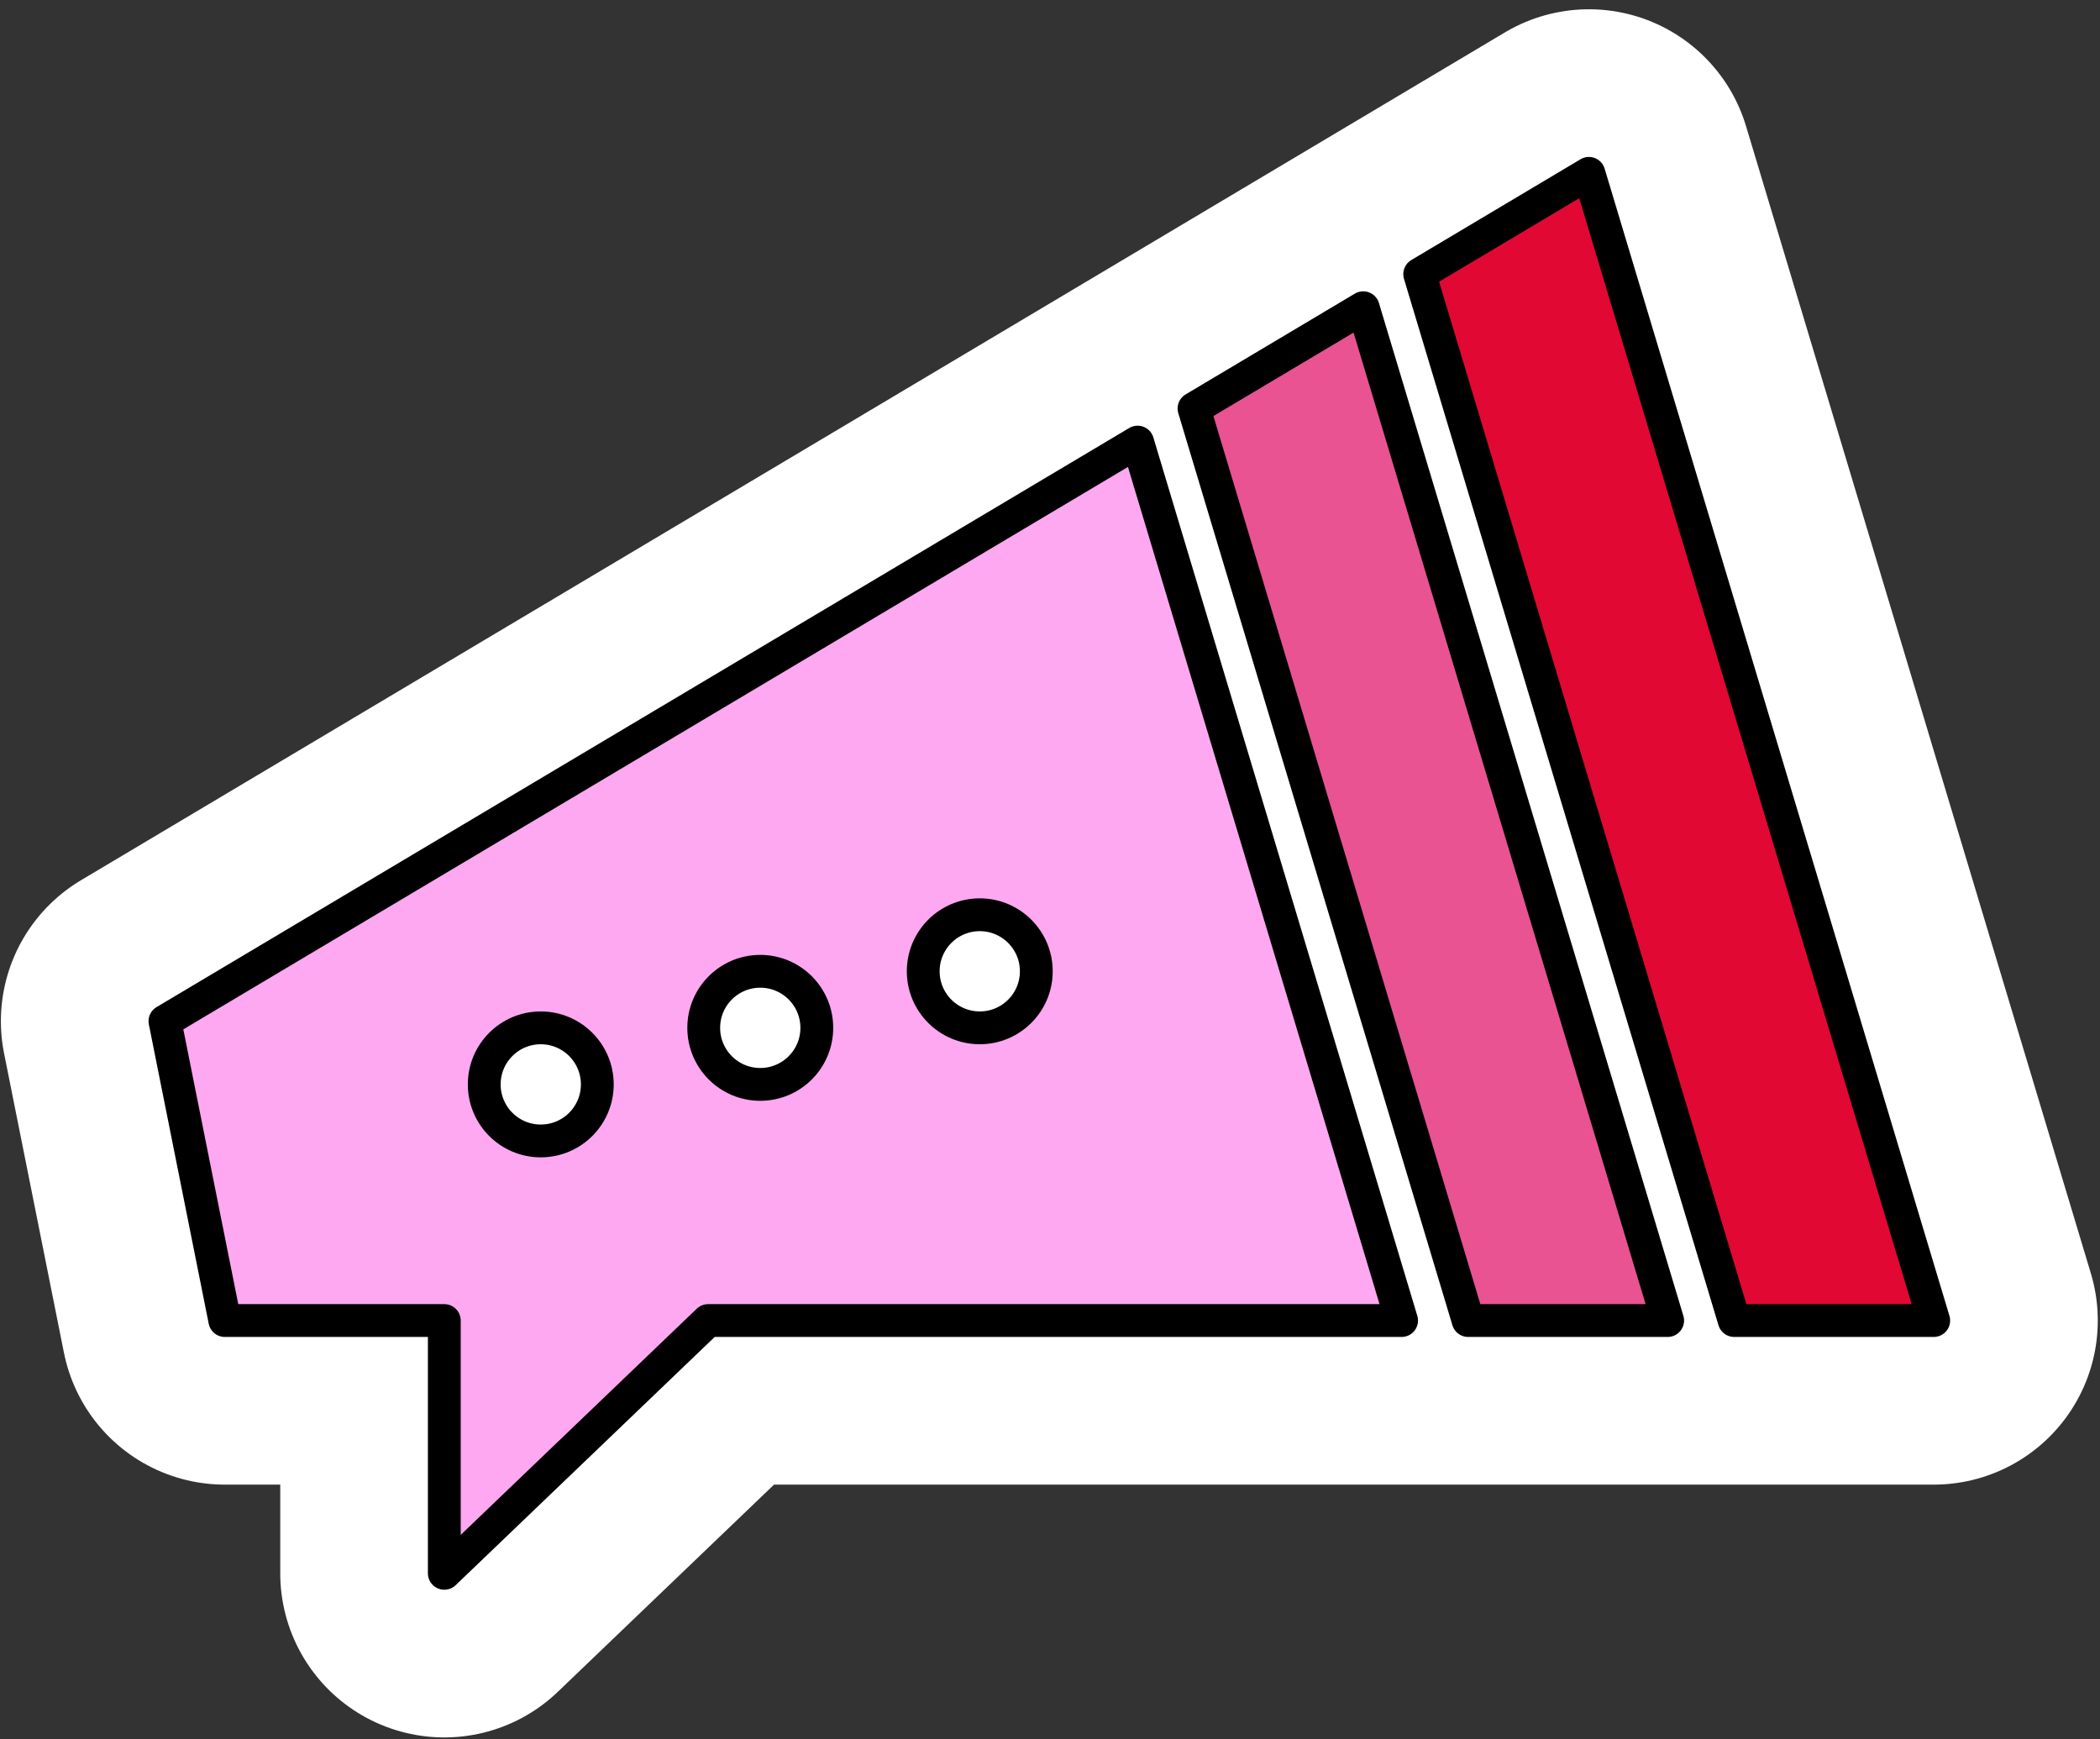
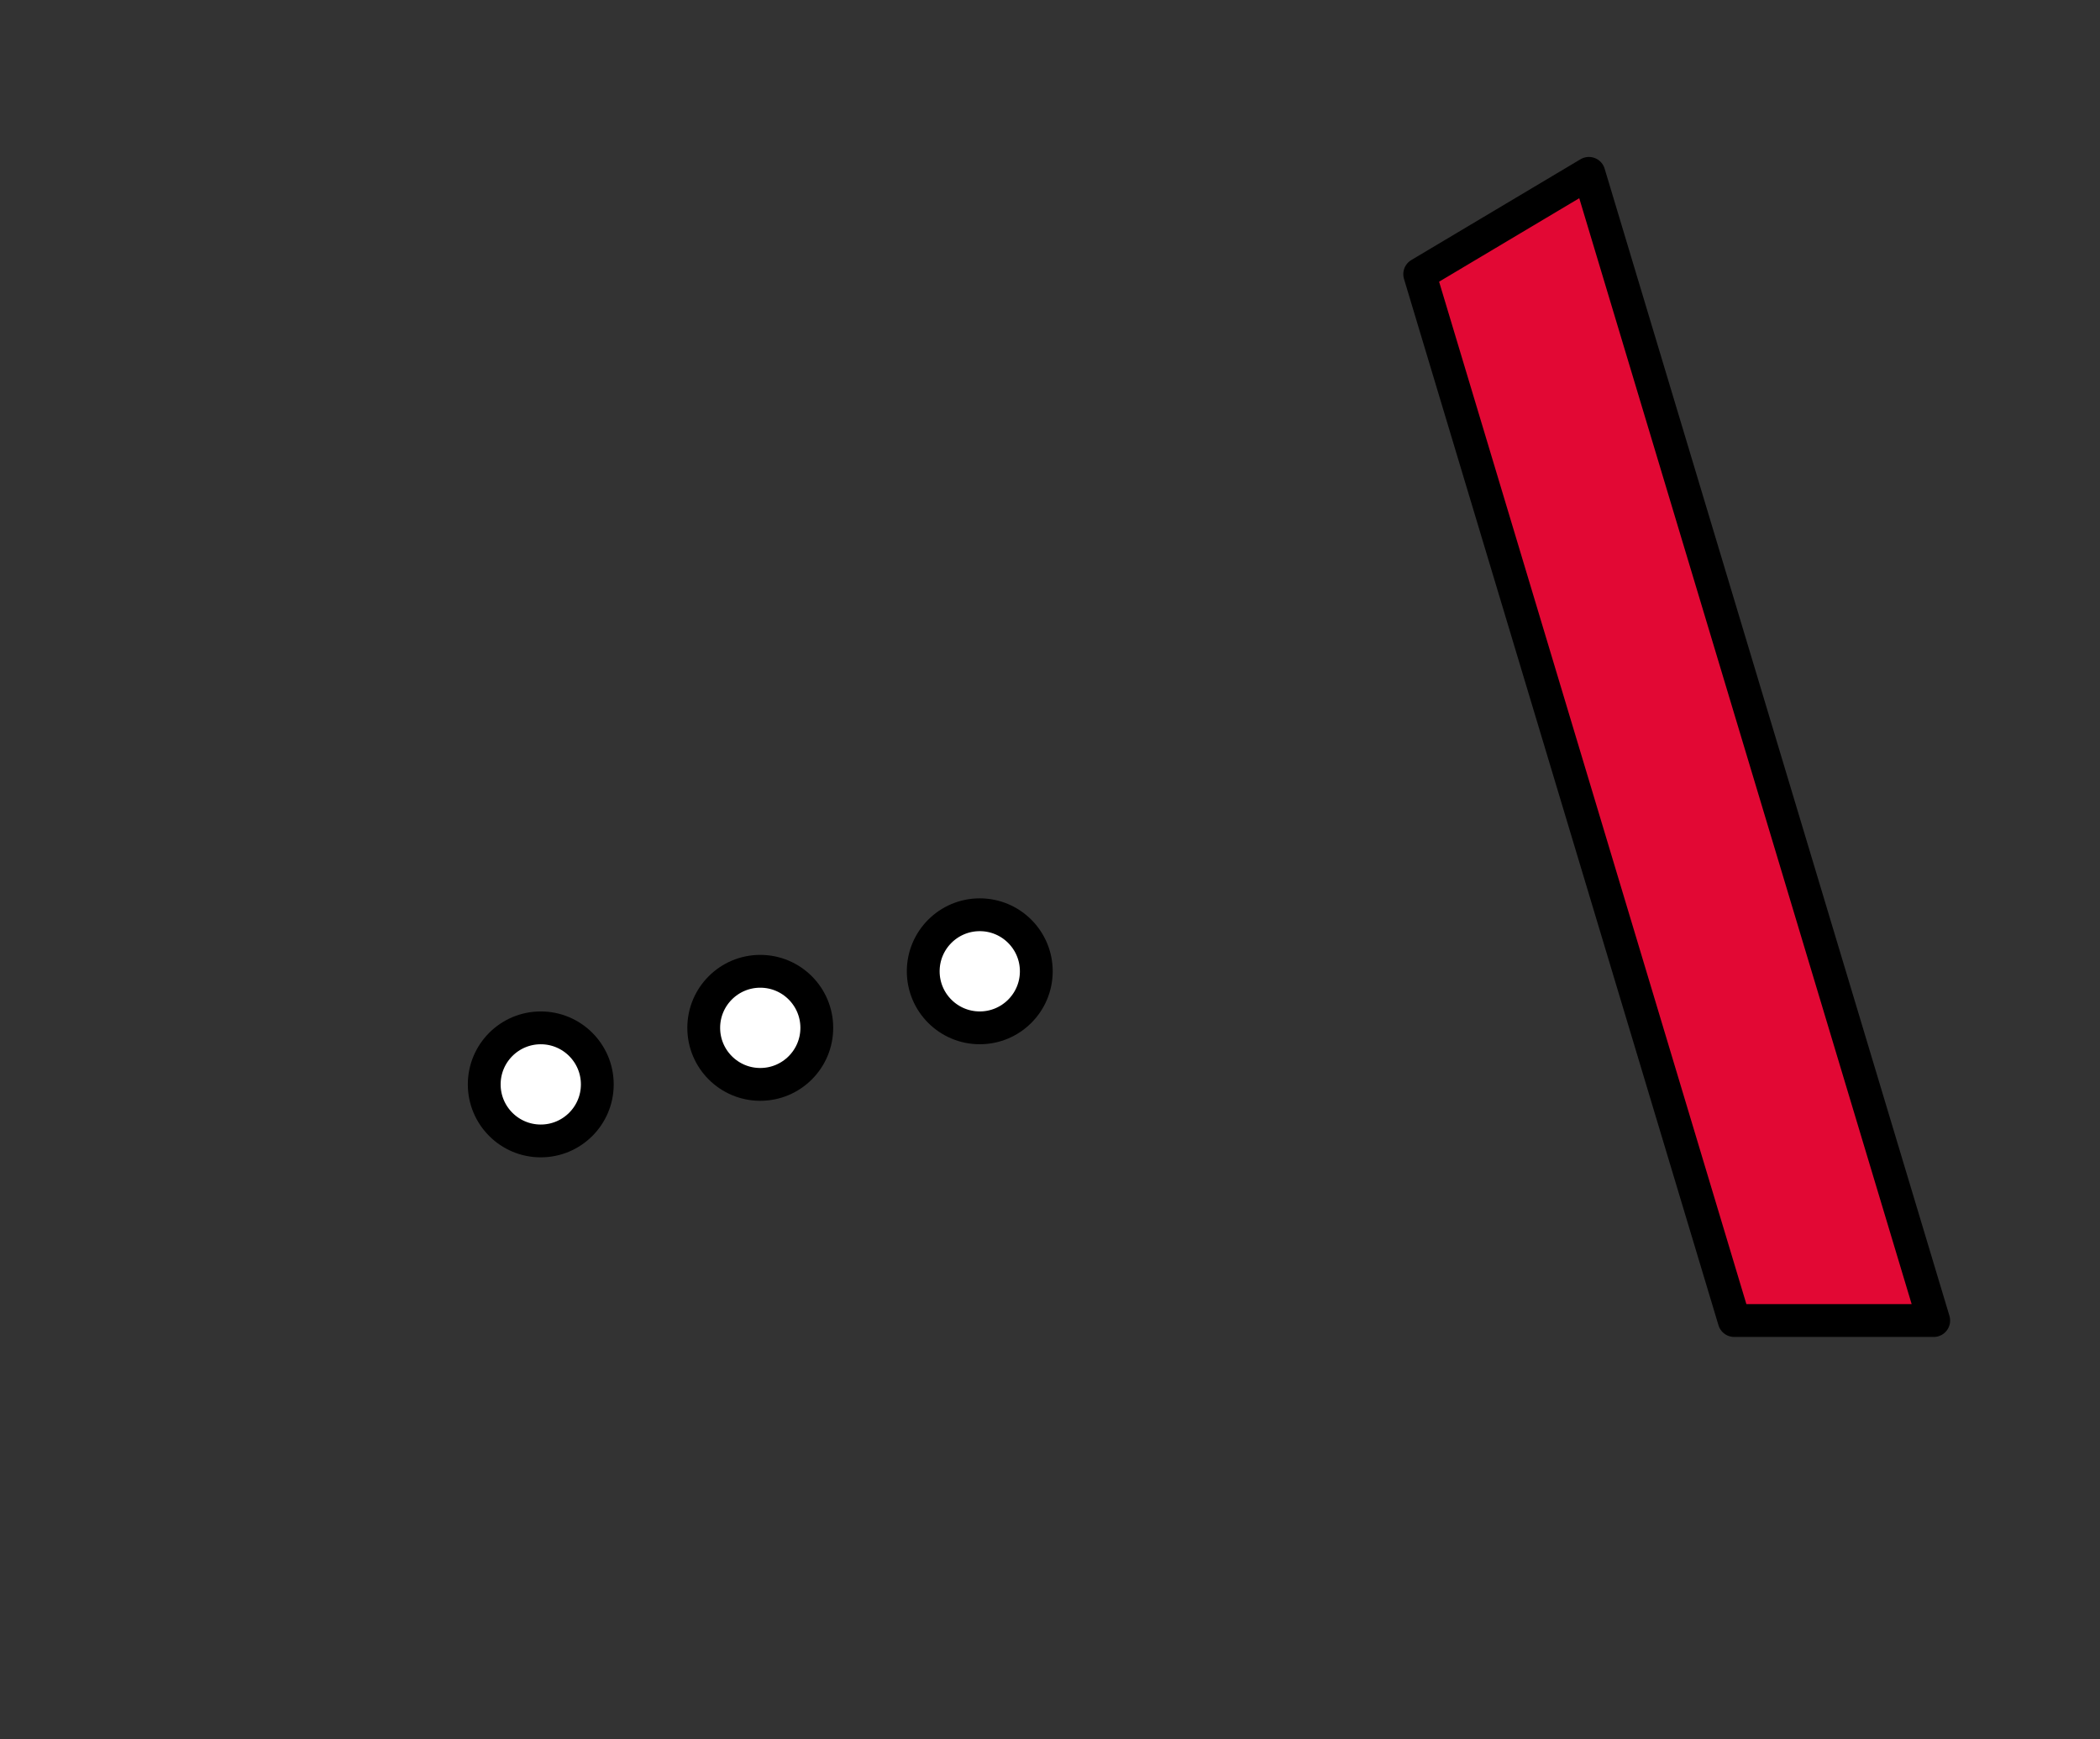
<svg xmlns="http://www.w3.org/2000/svg" width="128" height="106" viewBox="0 0 128 106" fill="none">
  <rect x="0" y="0" width="128" height="106" fill="#333333" stroke="none" />
-   <path d="M117.865 80.481L96.848 10.565L10.054 62.237L13.703 80.481H27.082V95.888L43.161 80.481H117.865Z" fill="white" stroke="white" stroke-width="20" stroke-linecap="round" stroke-linejoin="round" />
-   <path d="M10.054 62.237L13.703 80.481H27.082V95.887L43.161 80.481H85.431L69.34 26.944L10.054 62.237Z" fill="#FEA8F1" stroke="black" stroke-width="2" stroke-linecap="round" stroke-linejoin="round" />
  <path d="M117.865 80.481L96.848 10.565L86.534 16.708L105.703 80.481H117.865Z" fill="#E20834" stroke="black" stroke-width="2" stroke-linecap="round" stroke-linejoin="round" />
-   <path d="M72.778 24.897L89.486 80.481H101.648L83.092 18.755L72.778 24.897Z" fill="#E95392" stroke="black" stroke-width="2" stroke-linecap="round" stroke-linejoin="round" />
  <path d="M32.961 69.535C34.864 69.535 36.407 67.992 36.407 66.089C36.407 64.186 34.864 62.643 32.961 62.643C31.058 62.643 29.515 64.186 29.515 66.089C29.515 67.992 31.058 69.535 32.961 69.535Z" fill="white" stroke="black" stroke-width="2" stroke-linecap="round" stroke-linejoin="round" />
  <path d="M59.719 62.642C61.622 62.642 63.165 61.099 63.165 59.196C63.165 57.293 61.622 55.75 59.719 55.75C57.816 55.75 56.273 57.293 56.273 59.196C56.273 61.099 57.816 62.642 59.719 62.642Z" fill="white" stroke="black" stroke-width="2" stroke-linecap="round" stroke-linejoin="round" />
  <path d="M46.34 66.089C48.243 66.089 49.786 64.546 49.786 62.642C49.786 60.739 48.243 59.196 46.34 59.196C44.437 59.196 42.894 60.739 42.894 62.642C42.894 64.546 44.437 66.089 46.34 66.089Z" fill="white" stroke="black" stroke-width="2" stroke-linecap="round" stroke-linejoin="round" />
</svg>